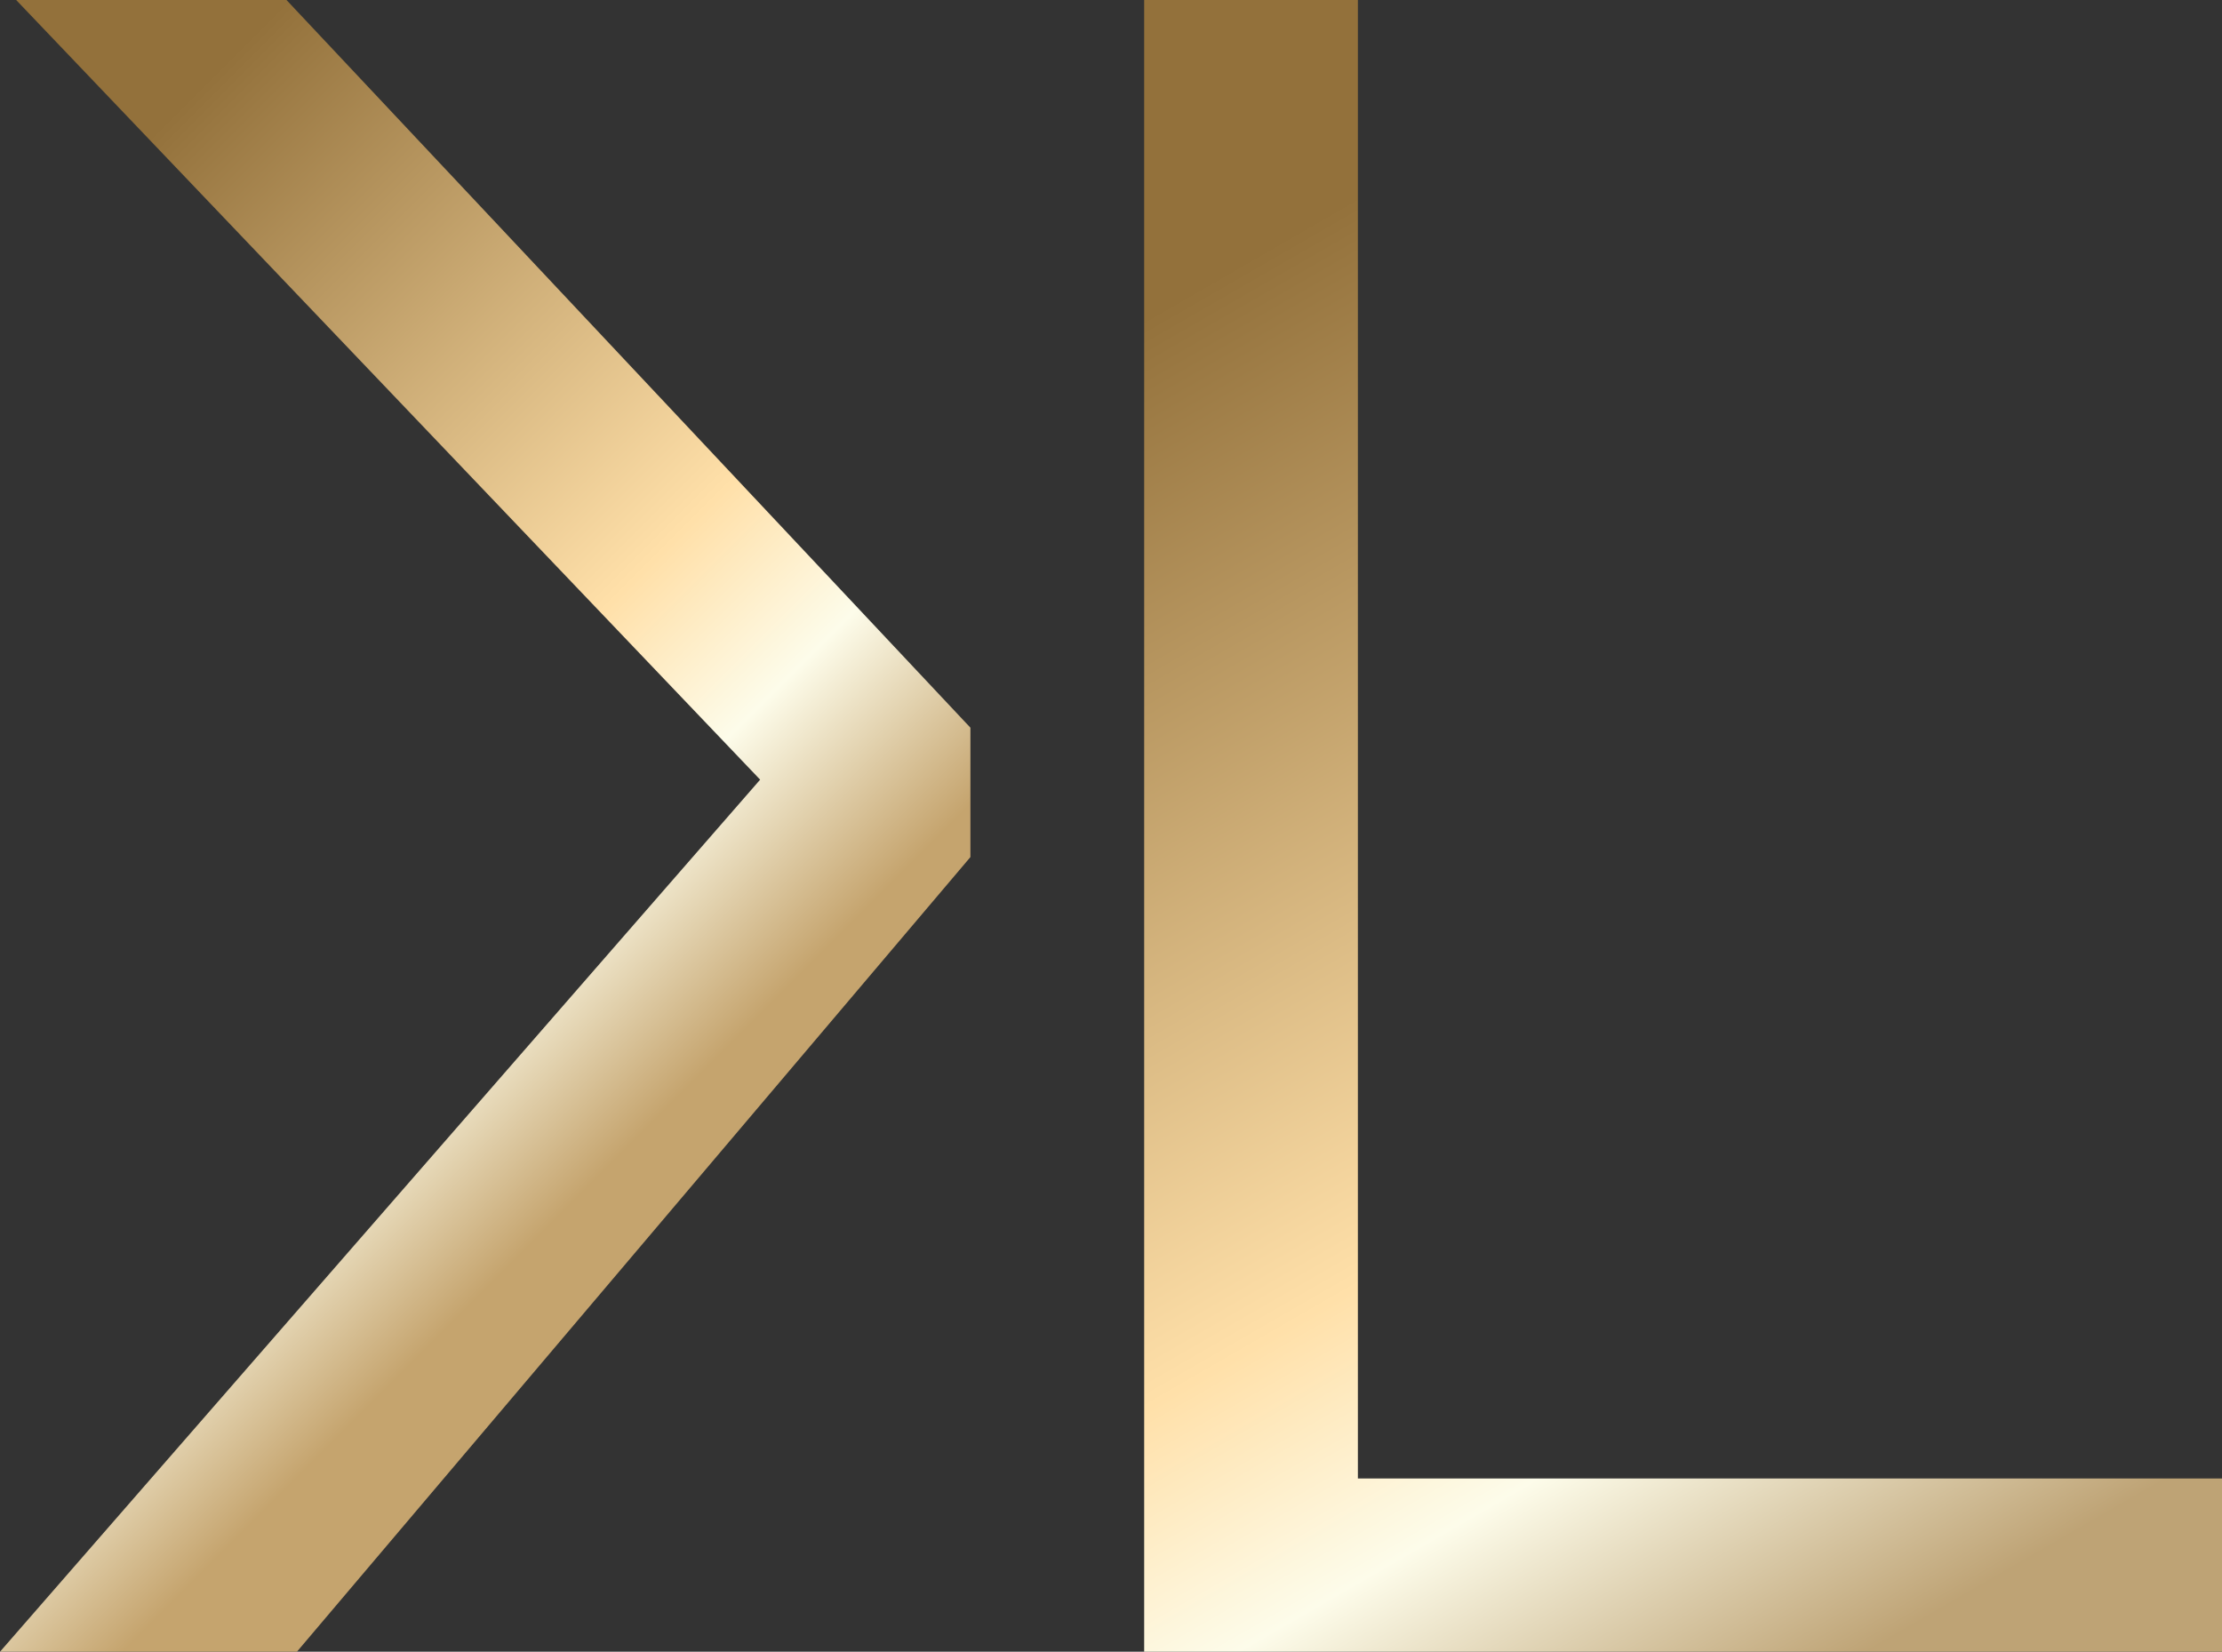
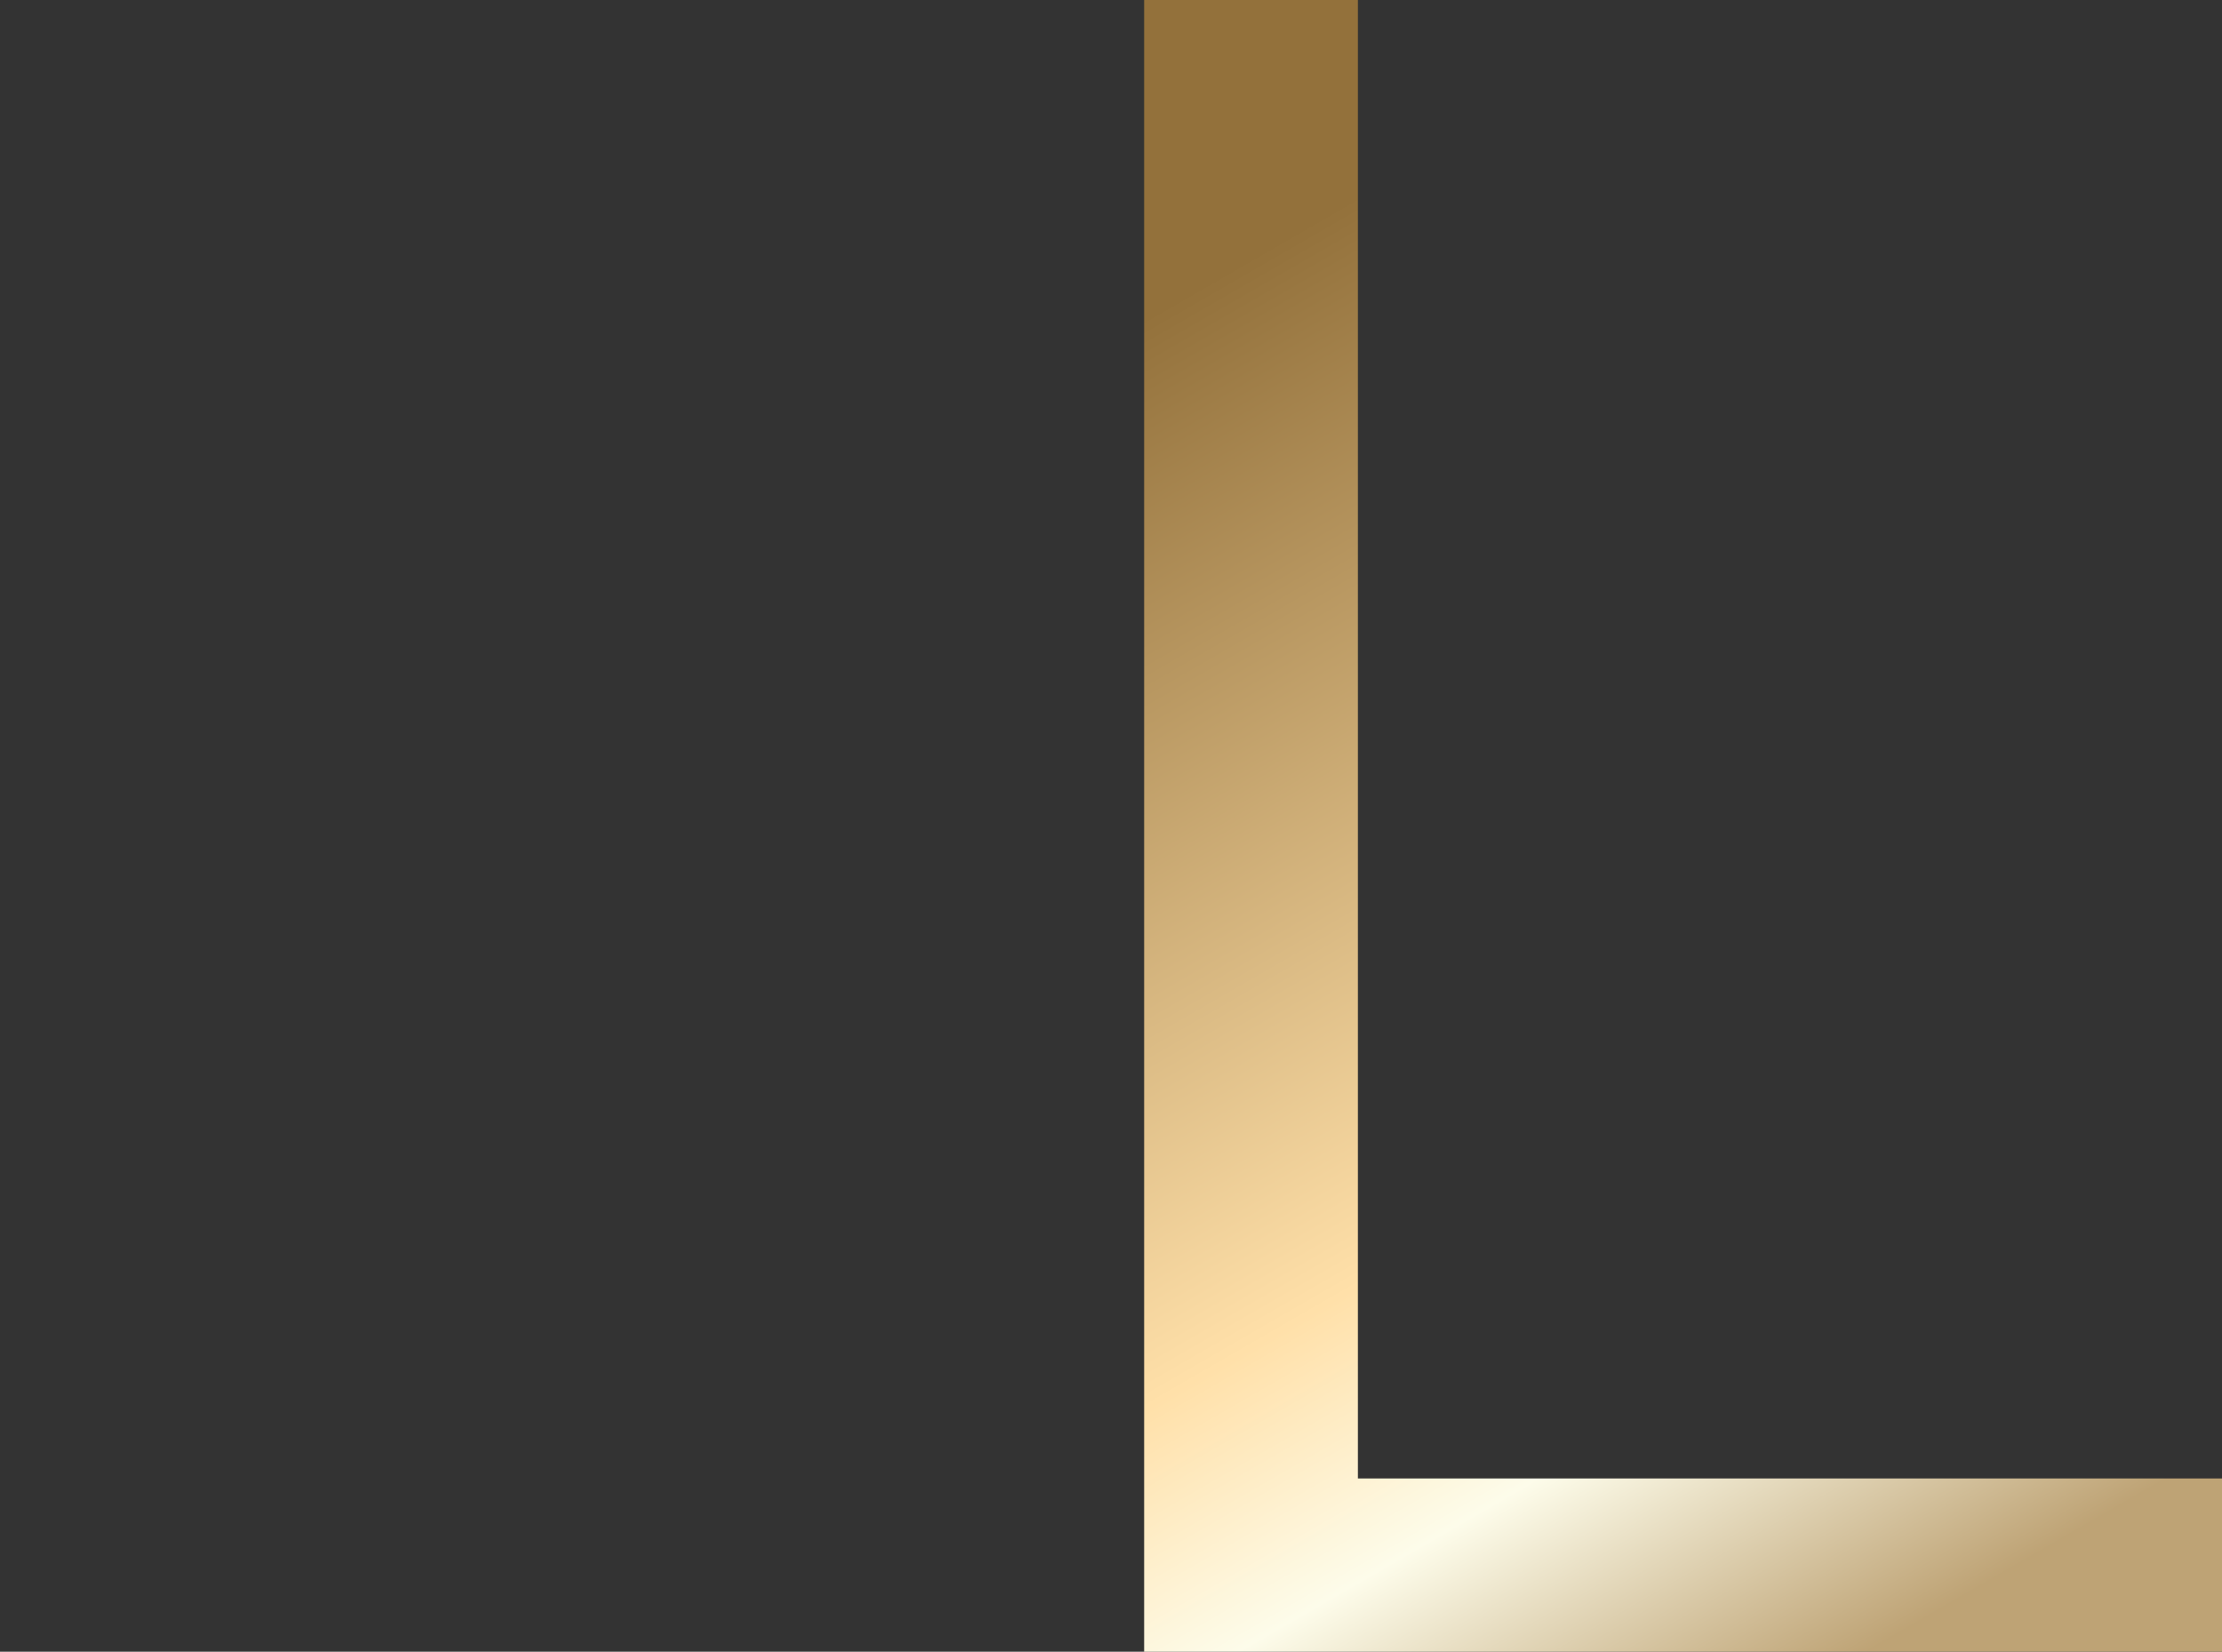
<svg xmlns="http://www.w3.org/2000/svg" id="Ebene_1" viewBox="0 0 573.17 426.14">
  <rect x="0" y="0" width="573.17" height="426.14" fill="#333333" stroke="none" />
  <defs>
    <linearGradient id="Unbenannter_Verlauf_291" x1="-85.97" y1="90.15" x2="163.3" y2="339.42" gradientUnits="userSpaceOnUse">
      <stop offset=".14" stop-color="#93713b" />
      <stop offset=".62" stop-color="#ffe0a9" />
      <stop offset=".75" stop-color="#fdfcea" />
      <stop offset=".91" stop-color="#c5a46e" />
    </linearGradient>
    <linearGradient id="Unbenannter_Verlauf_131" x1="224.56" y1="40.75" x2="478.59" y2="480.75" gradientUnits="userSpaceOnUse">
      <stop offset=".14" stop-color="#93713b" />
      <stop offset=".62" stop-color="#ffe0a9" />
      <stop offset=".75" stop-color="#fdfcea" />
      <stop offset=".91" stop-color="#bea375" />
    </linearGradient>
  </defs>
-   <polygon points="4.17 0 196.08 201.15 0 426.14 76.59 426.14 250.32 221.12 250.32 187.74 73.9 0 4.17 0" fill="url(#Unbenannter_Verlauf_291)" fill-rule="evenodd" stroke-width="0" />
  <polygon points="350.27 381.44 350.27 0 295.14 0 295.14 426.14 573.17 426.14 573.17 381.44 350.27 381.44" fill="url(#Unbenannter_Verlauf_131)" fill-rule="evenodd" stroke-width="0" />
</svg>